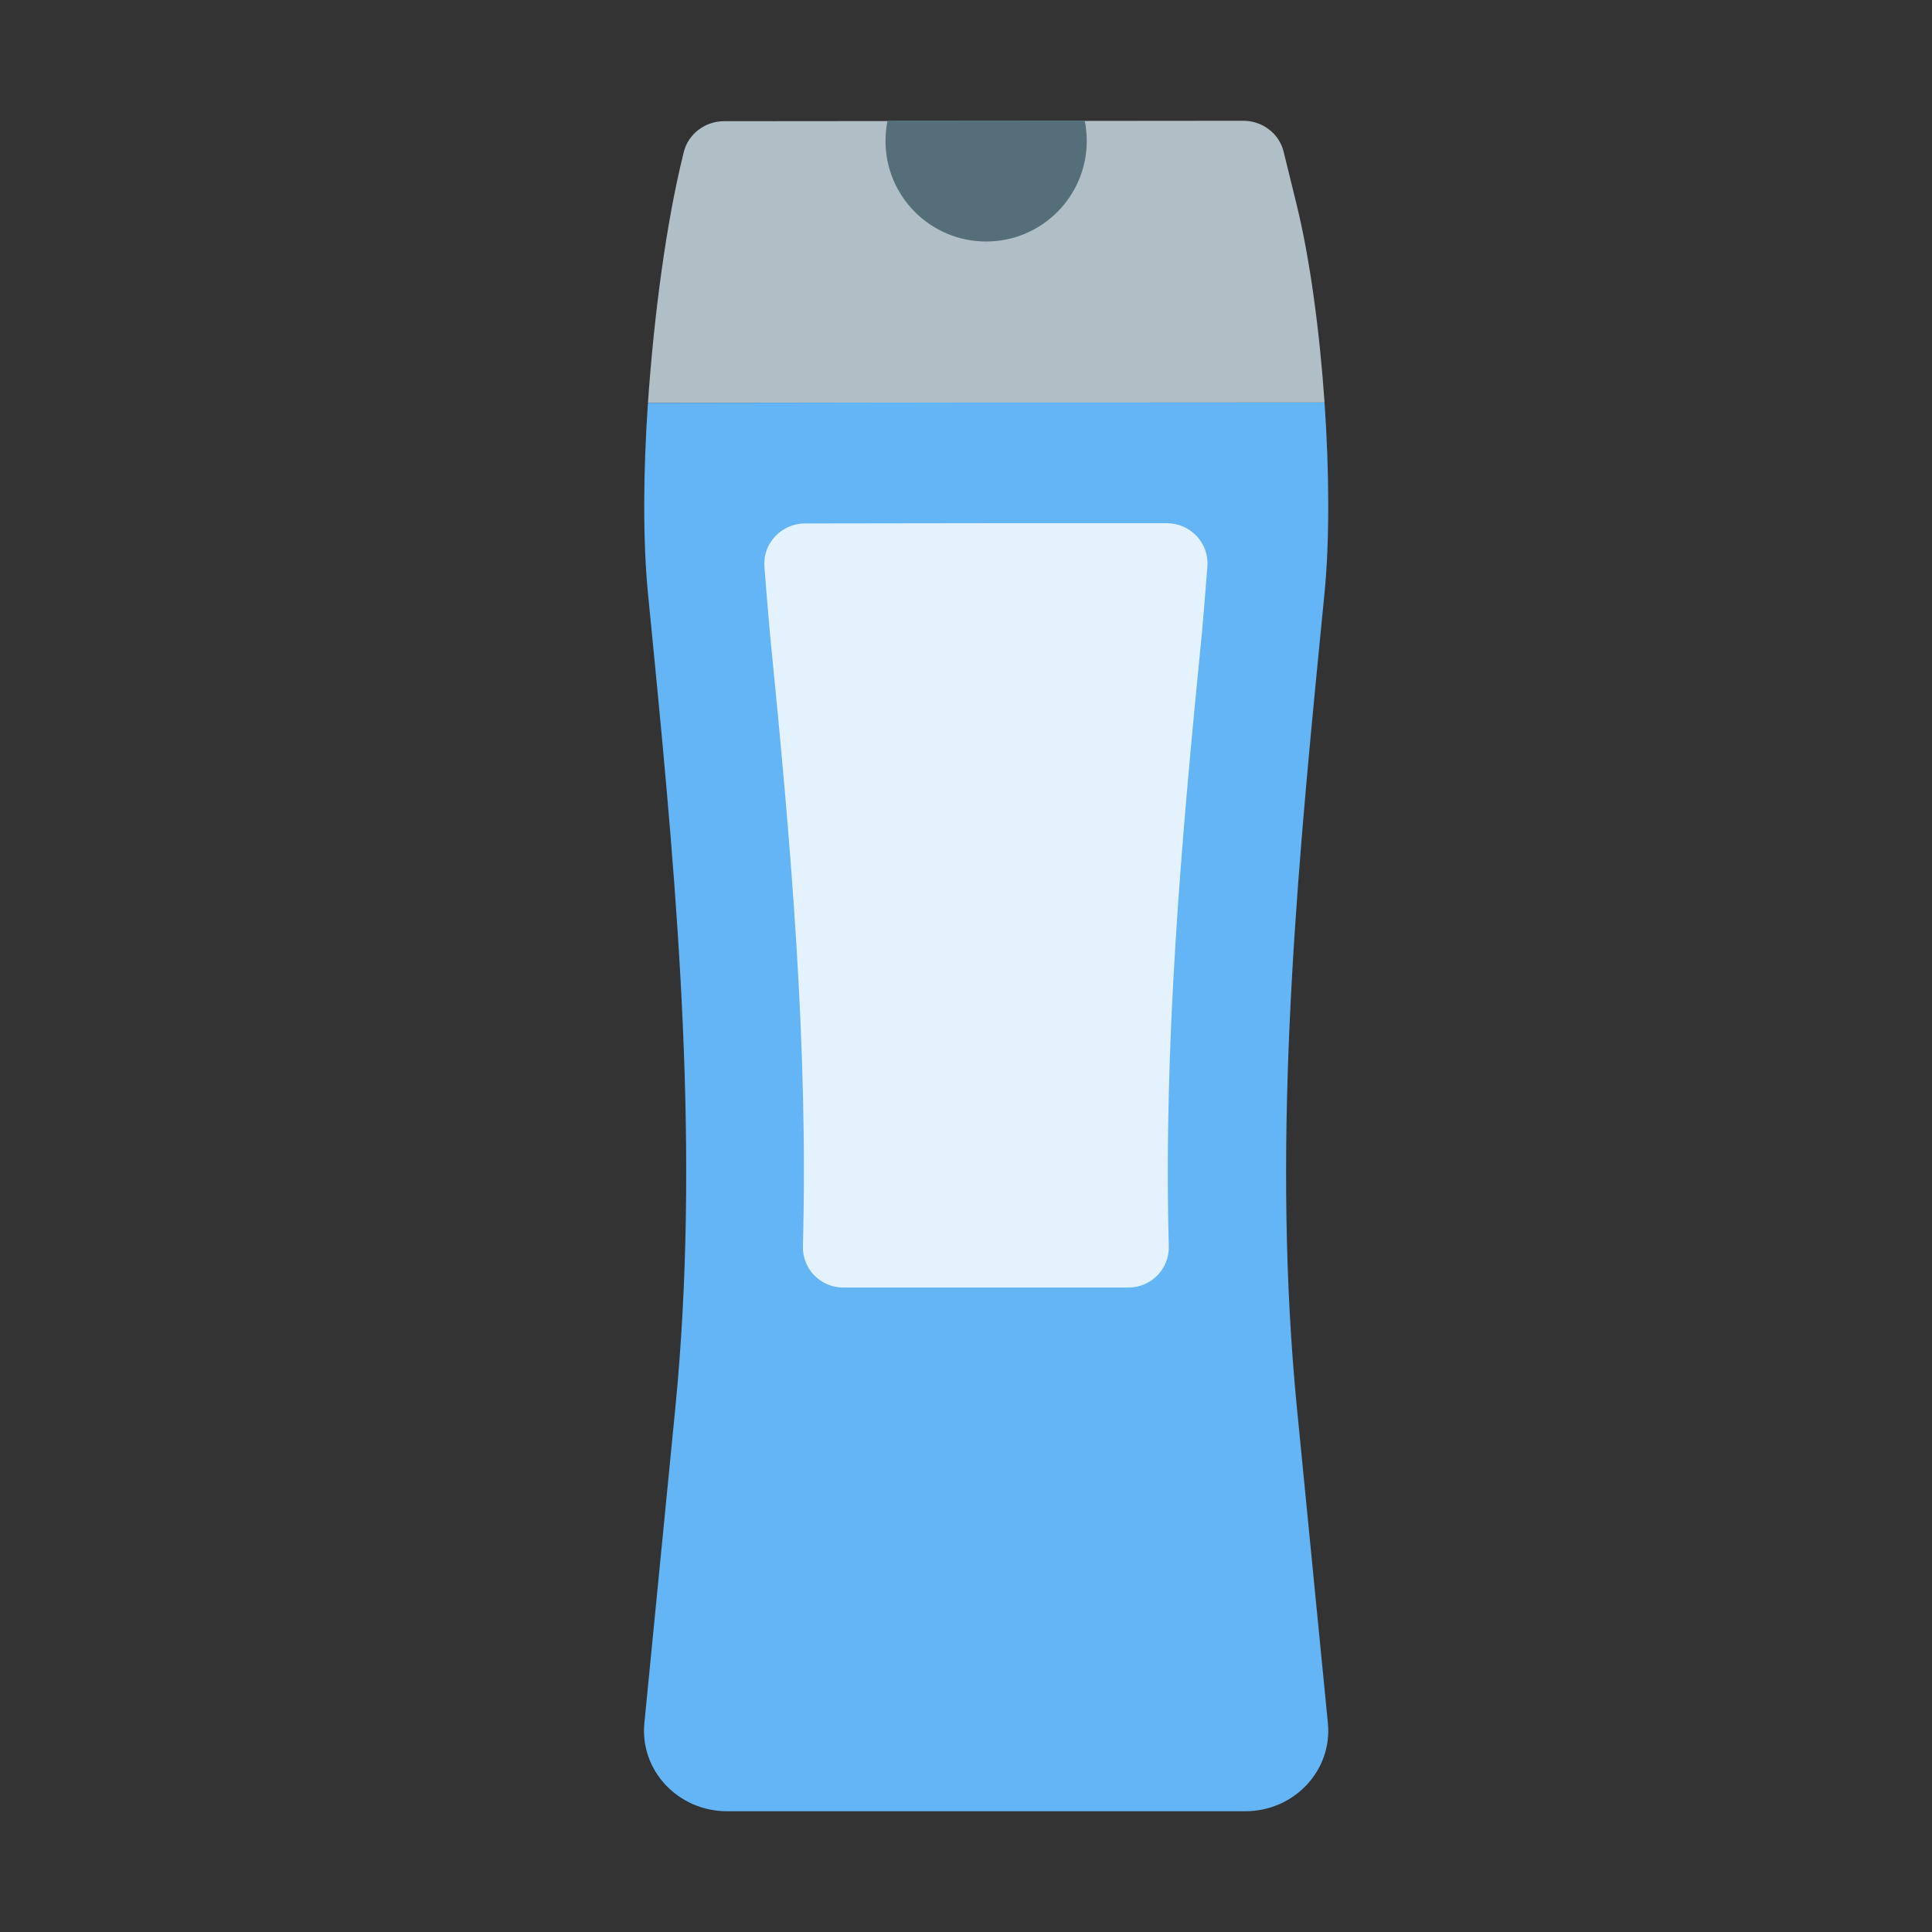
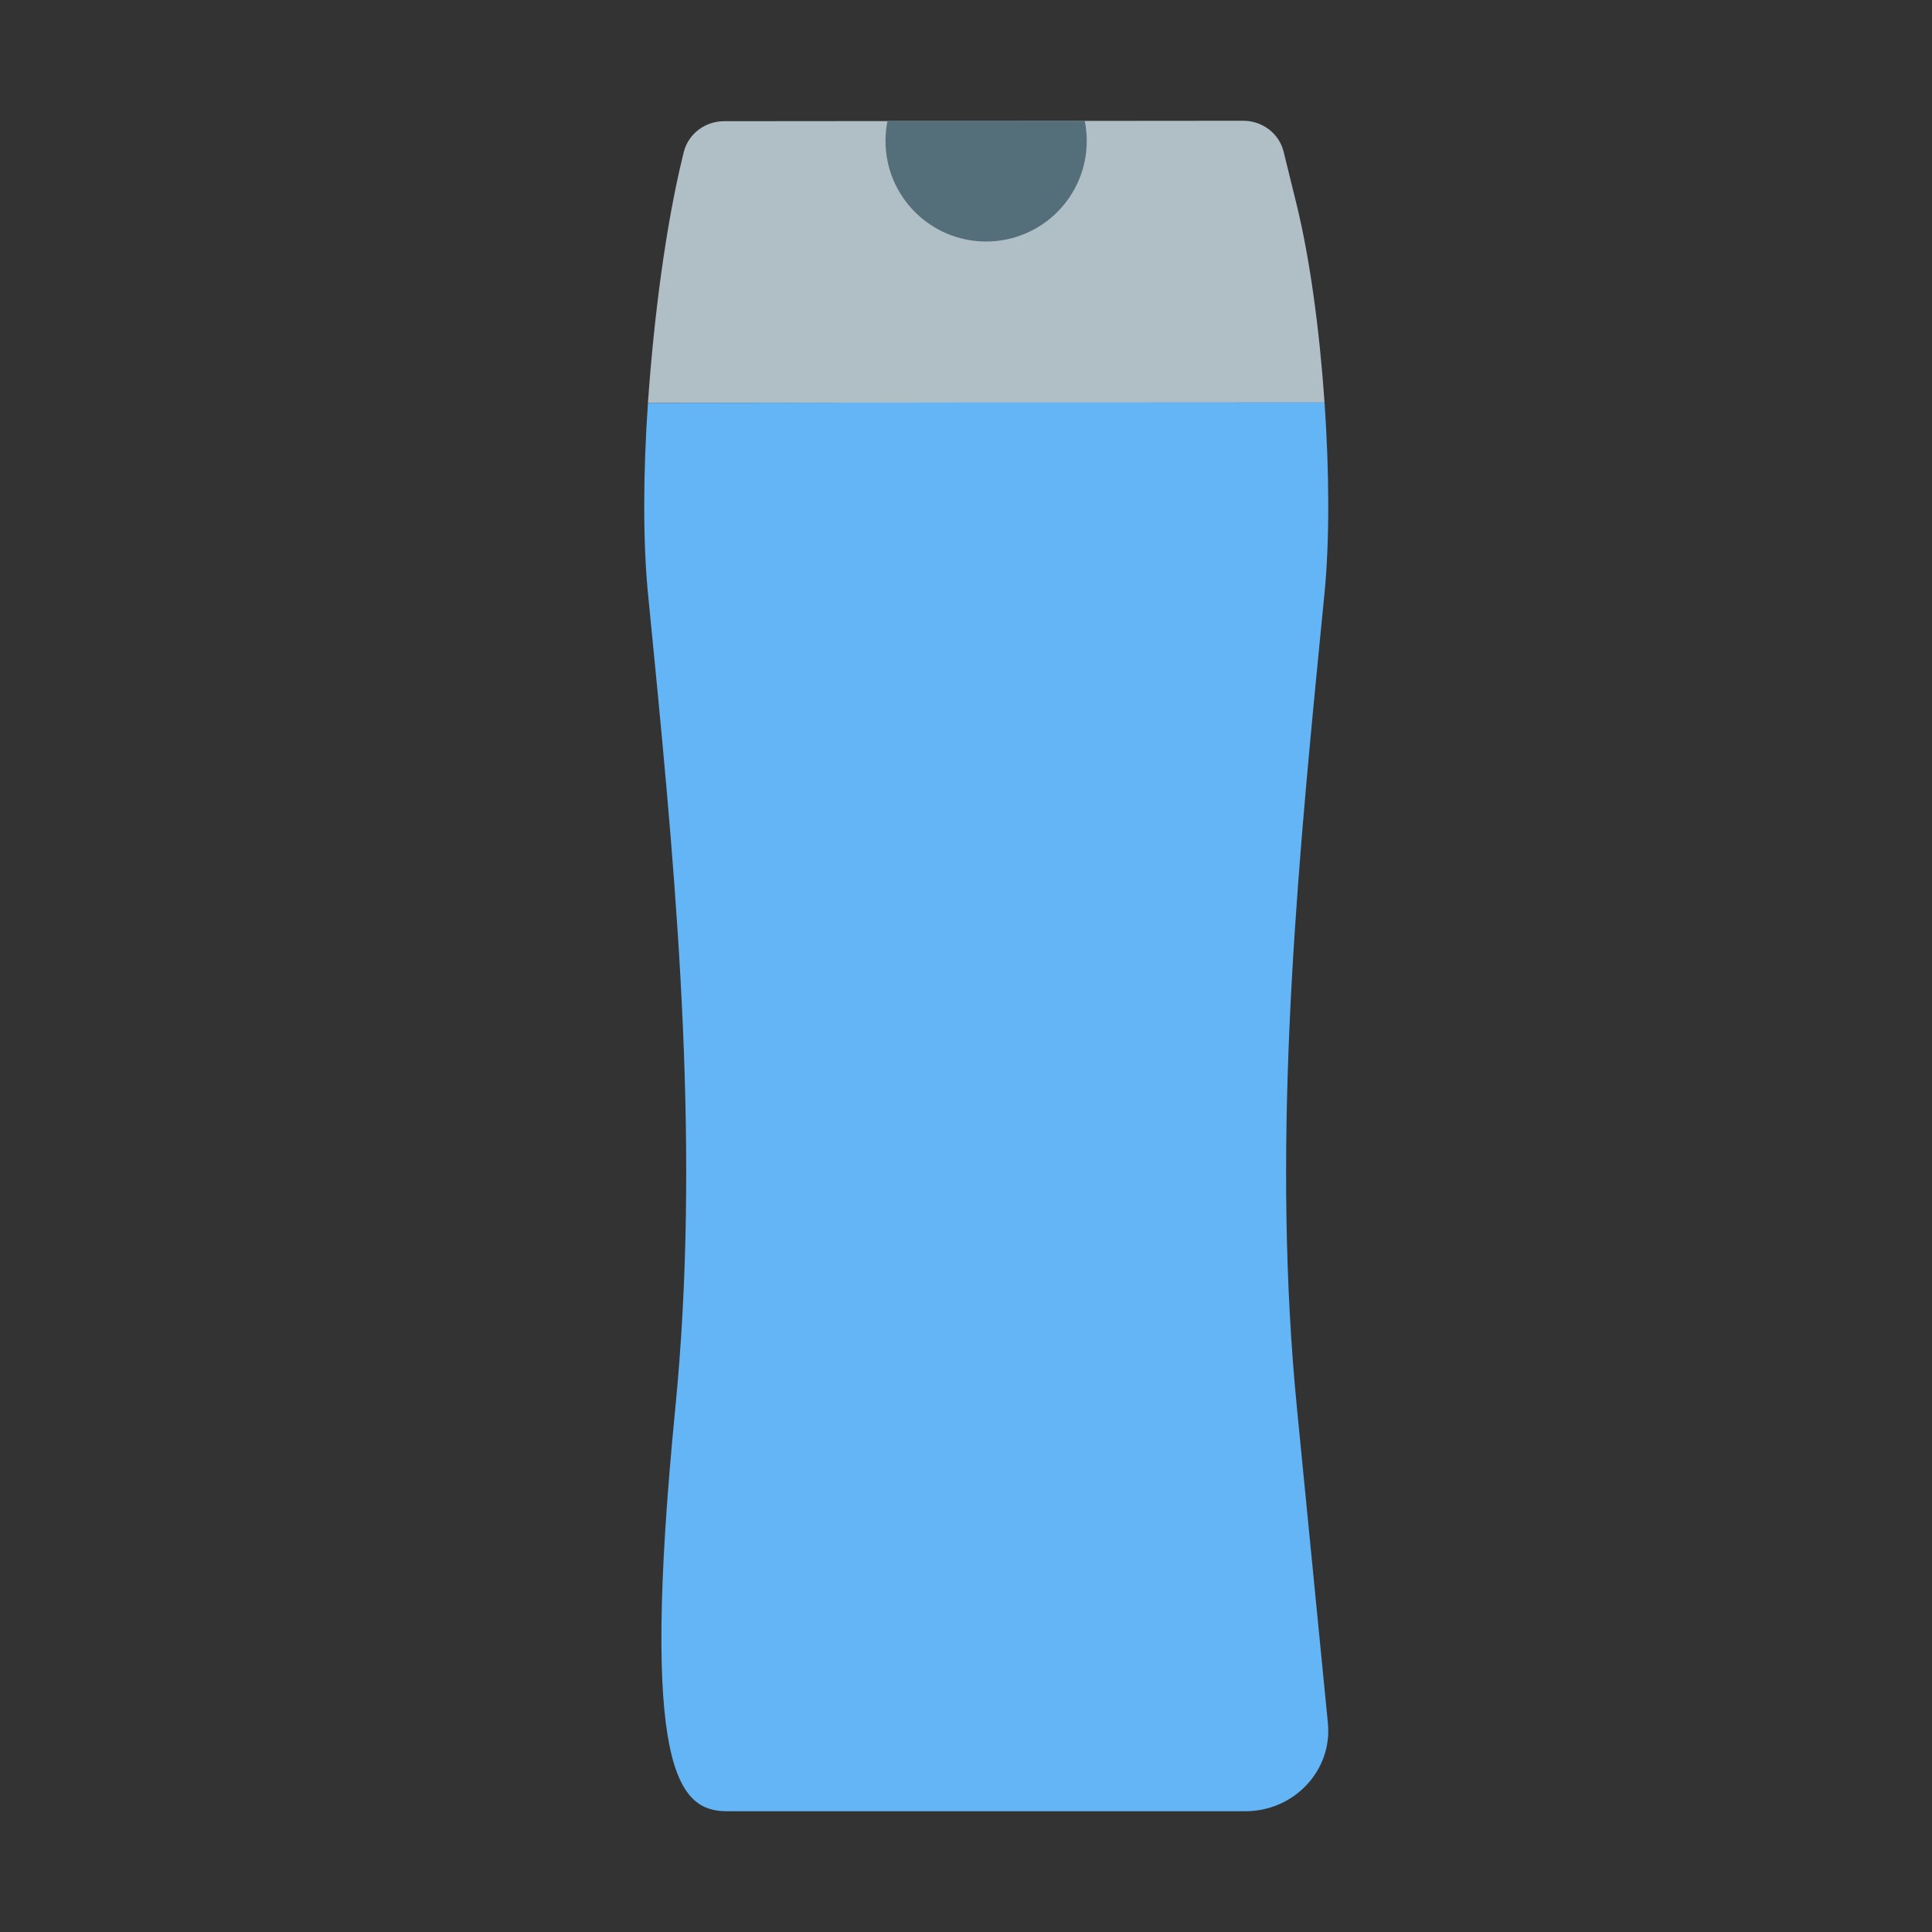
<svg xmlns="http://www.w3.org/2000/svg" viewBox="0 0 48 48" width="480" height="480">
  <rect x="0" y="0" width="48" height="48" fill="#333333" stroke="none" />
  <path fill="#b0bec5" d="M31.891,3.768C31.781,3.318,31.366,3,30.888,3L17.992,3.011c-0.478,0-0.893,0.318-1.004,0.768 l-0.02,0.082c-0.412,1.677-0.714,3.912-0.87,6.149L32.908,10c-0.123-1.787-0.364-3.575-0.693-4.915L31.891,3.768z" />
  <path fill="#546e7a" d="M24.5,6C25.881,6,27,4.881,27,3.5c0-0.171-0.018-0.338-0.05-0.5H22.05C22.018,3.162,22,3.329,22,3.5 C22,4.881,23.119,6,24.5,6z" />
-   <path fill="#64b5f6" d="M32.223,34.993c-0.621-6.317-0.06-12.677,0.56-18.993l0.124-1.263 c0.129-1.314,0.119-3.025,0.001-4.737h-0.003l0.003-0.001l-8.471,0l-8.339,0.011c-0.118,1.712-0.128,3.423,0.001,4.737l0.124,1.263 c0.621,6.317,1.175,12.666,0.554,18.983l-0.768,7.817C15.894,43.985,16.847,45,18.063,45h5.858h1.158h5.858 c1.217,0,2.169-1.015,2.054-2.19L32.223,34.993z" />
-   <path fill="#e3f2fd" d="M19.127,15.717c0.533,5.345,0.954,10.292,0.821,15.245c-0.015,0.563,0.435,1.027,1.006,1.027h7.078 c0.571,0,1.021-0.464,1.006-1.027c-0.131-4.944,0.291-9.899,0.825-15.255c0,0,0.076-0.862,0.135-1.634 c0.044-0.58-0.421-1.074-1.011-1.074h-4.555l-4.43,0.006c-0.589,0.001-1.054,0.494-1.01,1.074 C19.05,14.852,19.127,15.717,19.127,15.717z" />
+   <path fill="#64b5f6" d="M32.223,34.993c-0.621-6.317-0.06-12.677,0.56-18.993l0.124-1.263 c0.129-1.314,0.119-3.025,0.001-4.737h-0.003l0.003-0.001l-8.471,0l-8.339,0.011c-0.118,1.712-0.128,3.423,0.001,4.737l0.124,1.263 c0.621,6.317,1.175,12.666,0.554,18.983C15.894,43.985,16.847,45,18.063,45h5.858h1.158h5.858 c1.217,0,2.169-1.015,2.054-2.19L32.223,34.993z" />
</svg>